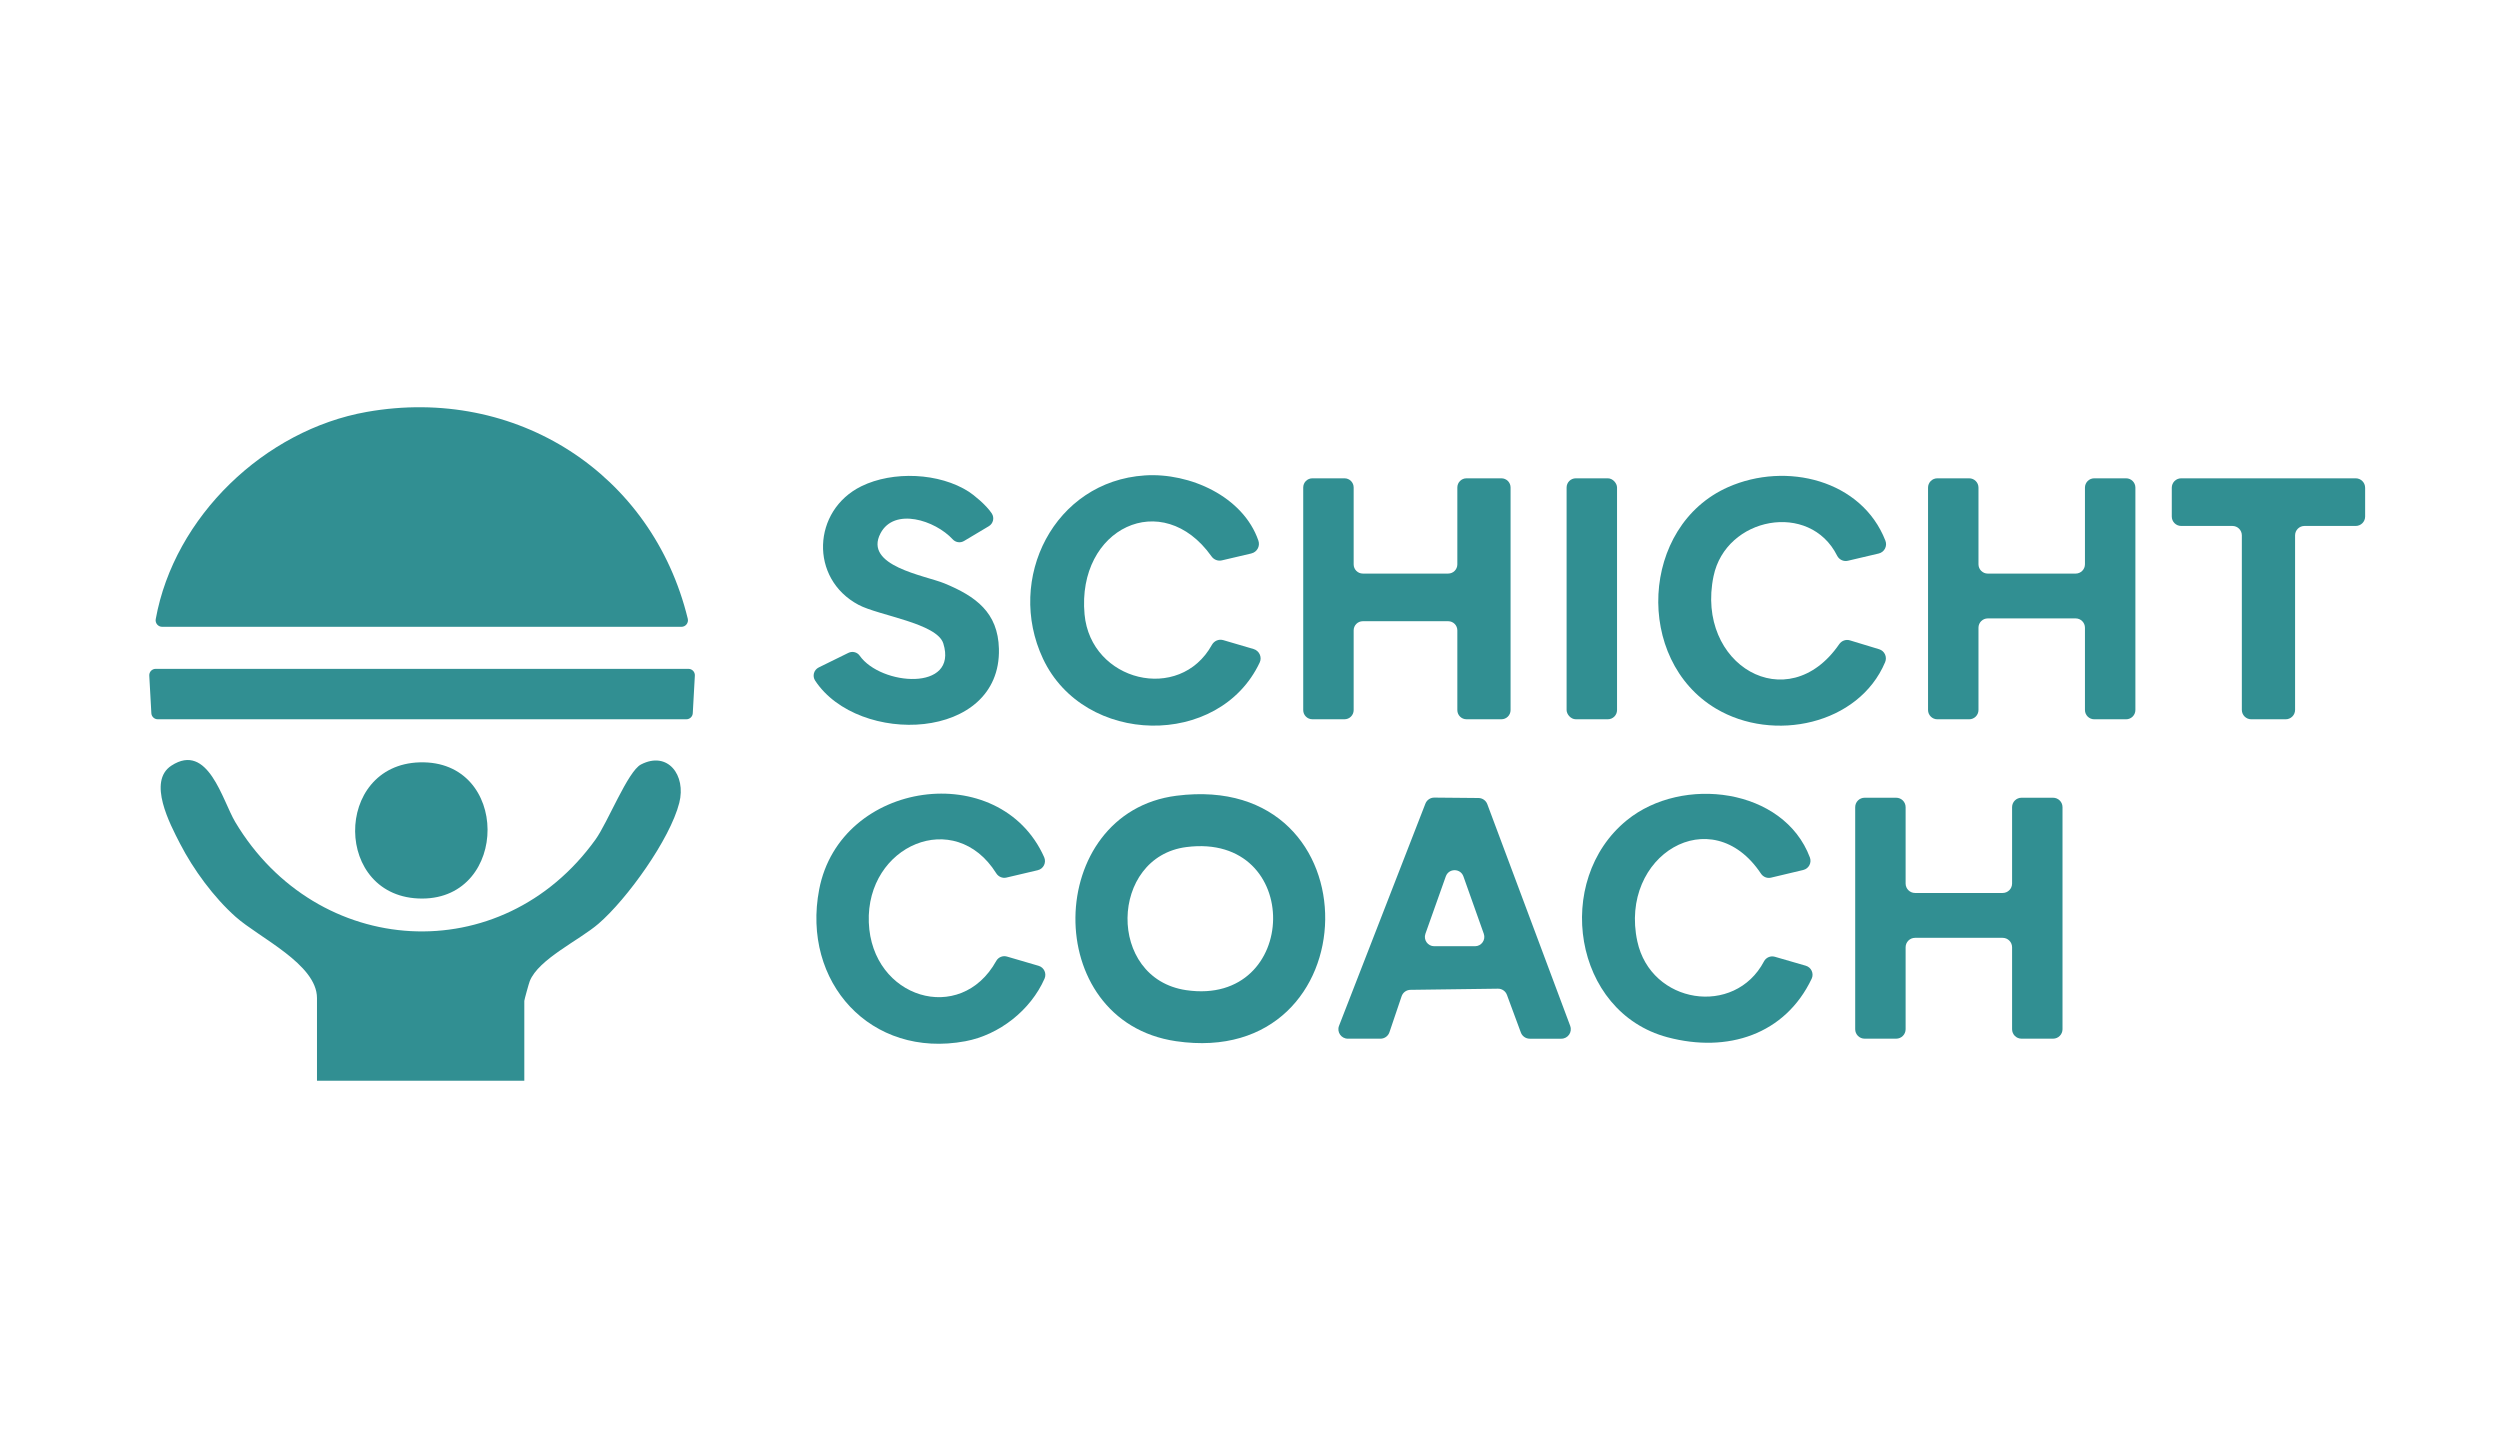
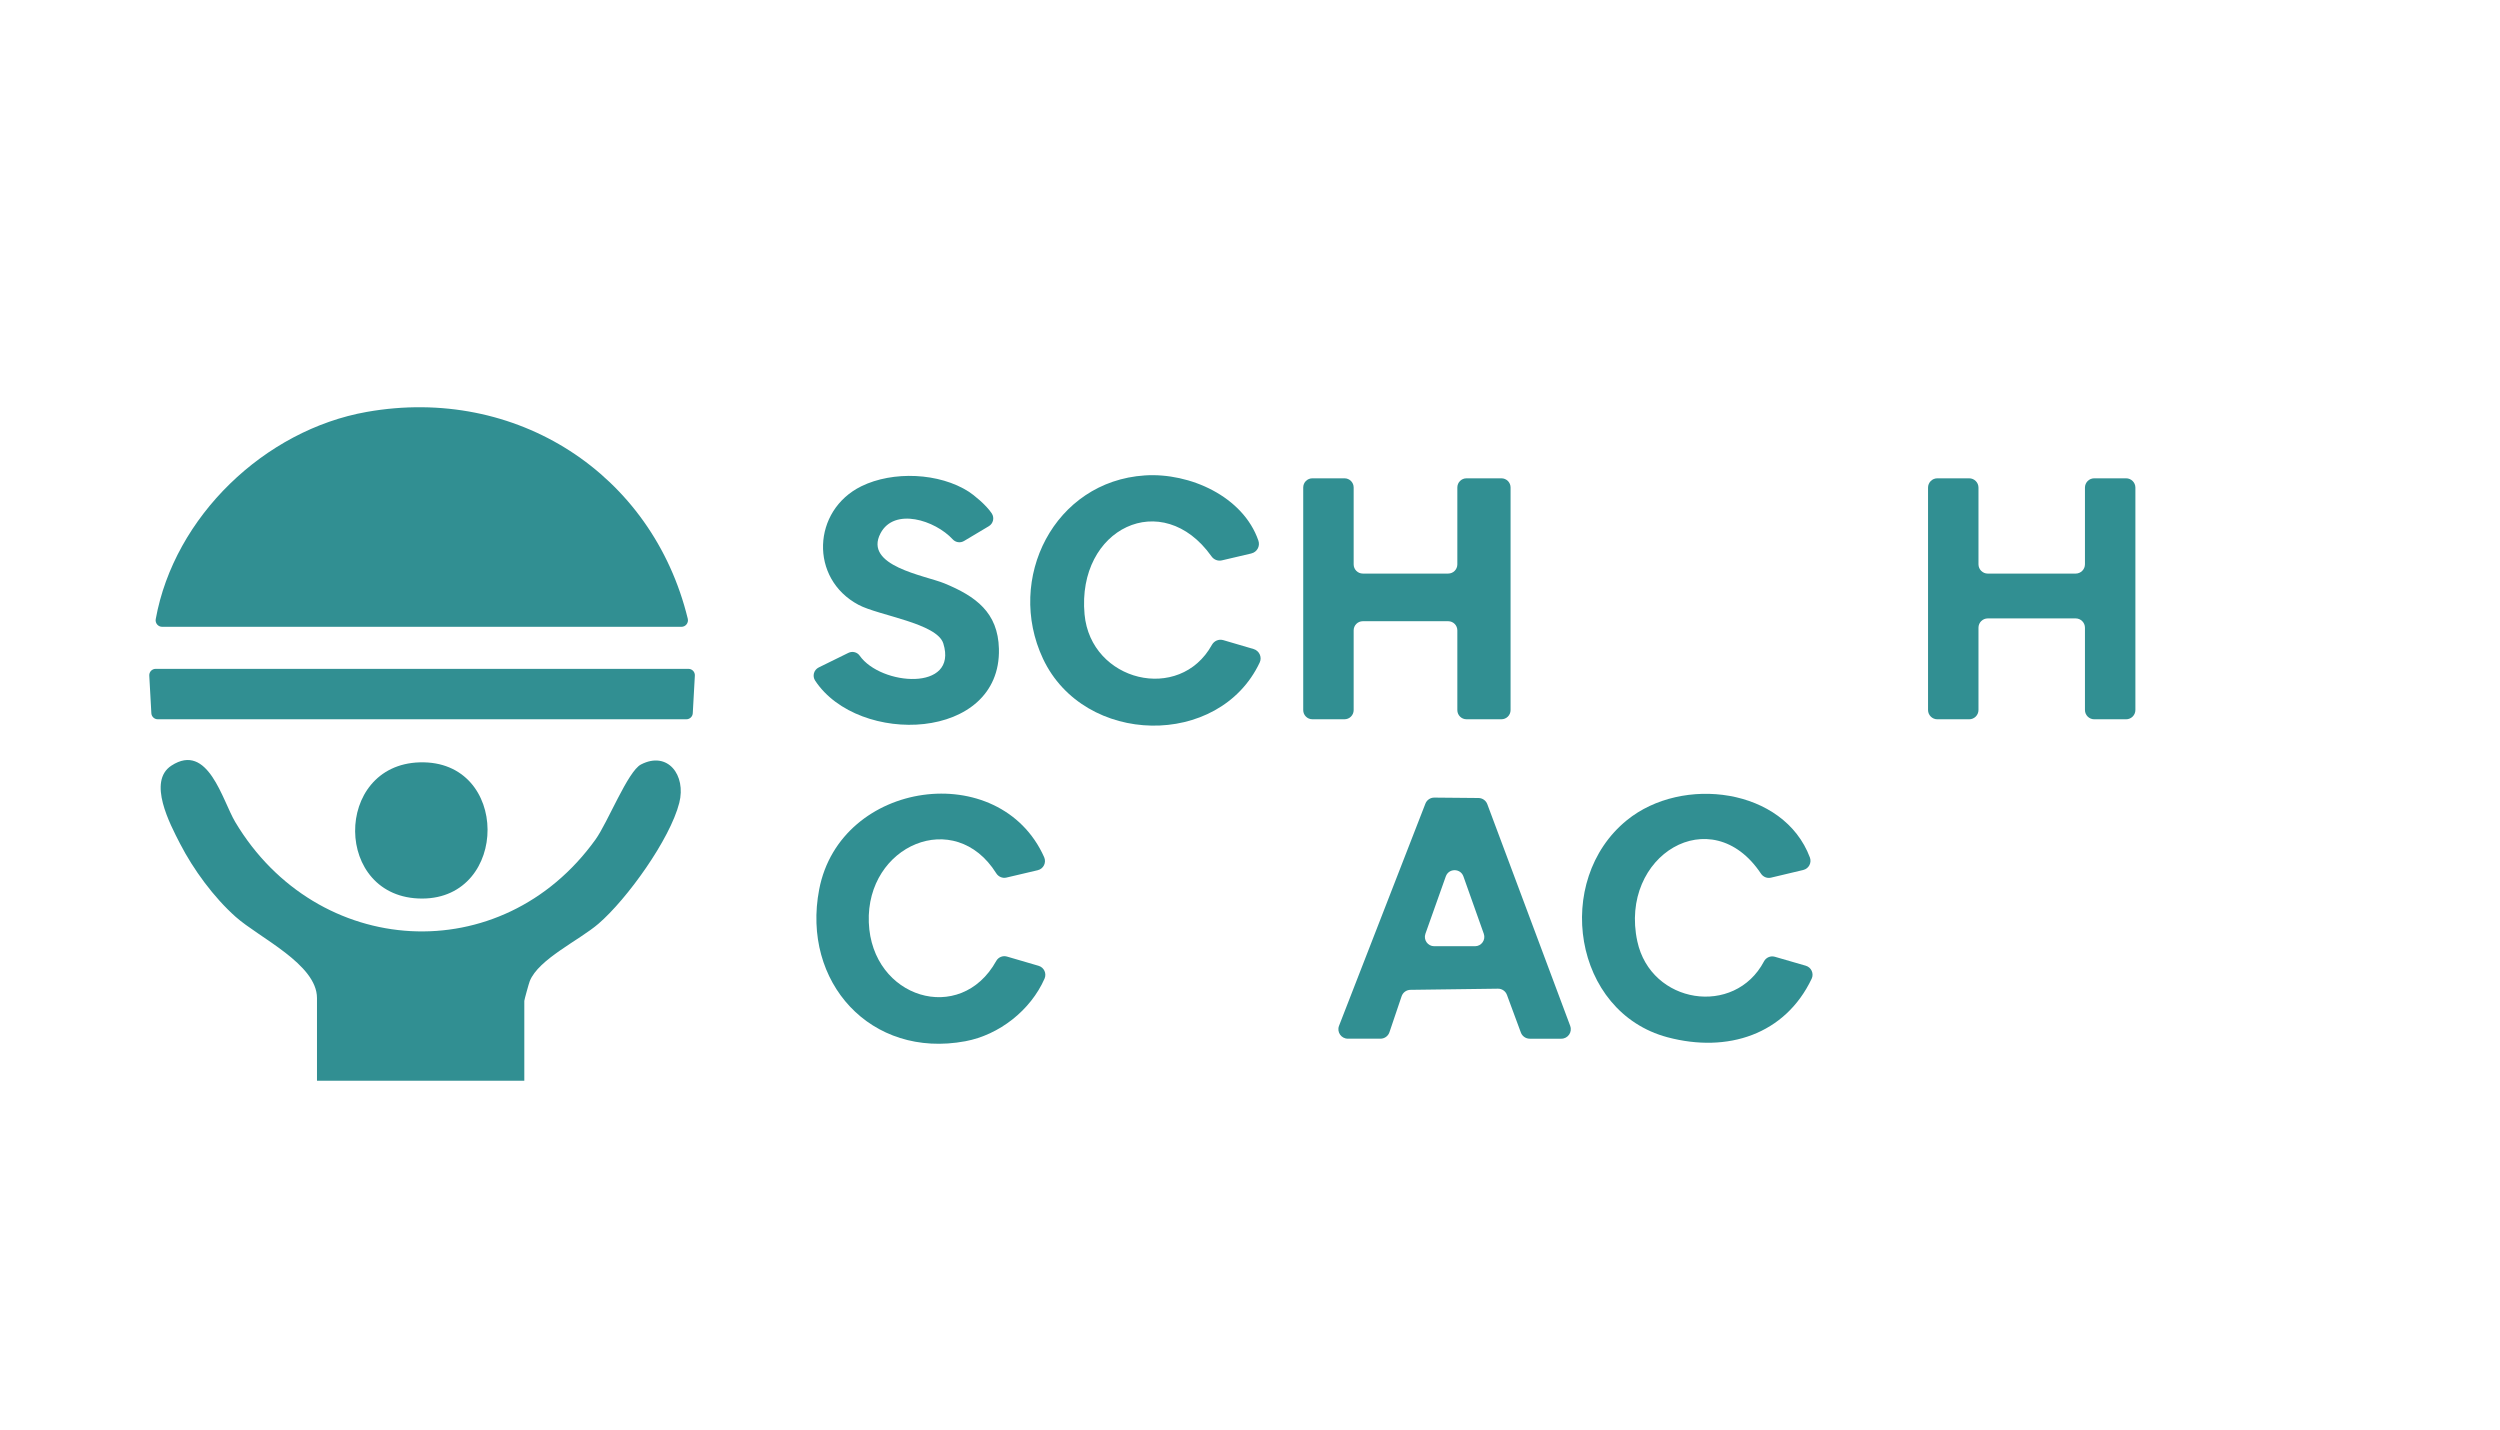
<svg xmlns="http://www.w3.org/2000/svg" id="Abgerundet" width="1366" height="781.28" viewBox="0 0 1366 781.28">
  <defs>
    <style> .cls-1 { fill: #318f92; } </style>
  </defs>
  <path class="cls-1" d="M372.34,342.49H88.6c-2.22,0-3.91-2.01-3.51-4.19,10.13-56.07,59.56-103.38,115.35-113.24,81.55-14.42,156.02,33.63,175.36,113.01.55,2.25-1.15,4.42-3.46,4.42Z" />
  <path class="cls-1" d="M286.49,590.5h-113.29v-45.16c0-18.5-31.54-32.92-44.42-44.37-11.94-10.62-23.09-25.79-30.41-40.01-5.53-10.73-17.89-34.04-4.72-42.62,20.06-13.06,27.87,19.07,34.89,30.82,44.62,74.69,145.45,81.07,196.85,9.55,6.7-9.33,17.65-37.28,24.82-40.99,14.64-7.58,24.79,5.82,20.95,20.95-5.04,19.88-28.54,52.61-44.16,66.06-10.54,9.08-32.74,19.3-37.54,31.35-.5,1.26-2.98,10.24-2.98,10.8v43.63Z" />
  <path class="cls-1" d="M739.64,266.36v42.03c0,2.77,2.24,5.01,5.01,5.01h46.63c2.77,0,5.01-2.24,5.01-5.01v-42.03c0-2.77,2.24-5.01,5.01-5.01h19.07c2.77,0,5.01,2.24,5.01,5.01v121.64c0,2.77-2.24,5.01-5.01,5.01h-19.07c-2.77,0-5.01-2.24-5.01-5.01v-43.56c0-2.77-2.24-5.01-5.01-5.01h-46.63c-2.77,0-5.01,2.24-5.01,5.01v43.56c0,2.77-2.24,5.01-5.01,5.01h-17.54c-2.77,0-5.01-2.24-5.01-5.01v-121.64c0-2.77,2.24-5.01,5.01-5.01h17.54c2.77,0,5.01,2.24,5.01,5.01Z" />
-   <path class="cls-1" d="M1041.23,441.04v41.72c0,2.85,2.31,5.16,5.16,5.16h47.85c2.85,0,5.16-2.31,5.16-5.16v-41.72c0-2.85,2.31-5.16,5.16-5.16h17.23c2.85,0,5.16,2.31,5.16,5.16v121.33c0,2.85-2.31,5.16-5.16,5.16h-17.23c-2.85,0-5.16-2.31-5.16-5.16v-44.78c0-2.85-2.31-5.16-5.16-5.16h-47.85c-2.85,0-5.16,2.31-5.16,5.16v44.78c0,2.85-2.31,5.16-5.16,5.16h-17.23c-2.85,0-5.16-2.31-5.16-5.16v-121.33c0-2.85,2.31-5.16,5.16-5.16h17.23c2.85,0,5.16,2.31,5.16,5.16Z" />
  <path class="cls-1" d="M379.67,369.15l-1.14,20.56c-.1,1.85-1.64,3.3-3.49,3.3H86.19c-1.86,0-3.39-1.45-3.49-3.3l-1.14-20.56c-.11-2,1.48-3.69,3.49-3.69h291.13c2.01,0,3.6,1.69,3.49,3.69Z" />
  <path class="cls-1" d="M683.75,302.41l-16.14,3.78c-2.14.5-4.35-.37-5.62-2.16-26.83-37.85-73.7-15.44-69.39,31.64,3.37,36.74,51.96,48.59,69.59,16.68,1.22-2.21,3.79-3.29,6.21-2.58l16.53,4.85c3.12.92,4.76,4.4,3.38,7.35-22.14,47.01-95.97,45.7-118.42-2.06-20.55-43.72,6.16-96.9,55.63-100.14,24.62-1.61,53.76,11.51,62.07,35.65,1.03,3.01-.75,6.26-3.85,6.98Z" />
  <path class="cls-1" d="M985.34,475.35l-17.67,4.2c-2.11.5-4.28-.39-5.48-2.2-27.09-40.65-77.68-9.93-67.56,37,7.41,34.33,53.2,41.34,69.21,10.95,1.13-2.14,3.62-3.2,5.94-2.52l16.89,4.89c3.03.88,4.57,4.26,3.22,7.11-14.51,30.5-45.96,40.73-78.78,31.98-51.66-13.78-62.54-85.79-22.18-118.6,30.29-24.62,85.71-17.62,99.99,20.35,1.09,2.91-.58,6.12-3.6,6.84Z" />
-   <path class="cls-1" d="M1026.52,302.44l-16.85,3.96c-2.37.56-4.79-.62-5.88-2.8-14.94-29.87-60.78-21.2-67.51,11.24-10.05,48.41,40.5,78.07,68.66,37.15,1.3-1.89,3.65-2.77,5.85-2.1l15.97,4.85c2.99.91,4.48,4.2,3.27,7.08-14.39,34.14-61.03,44.07-92.43,25.36-44.66-26.62-41.36-99.78,6.64-121.02,31.79-14.07,73.05-3.88,85.95,29.28,1.15,2.97-.57,6.27-3.66,7Z" />
  <path class="cls-1" d="M567.04,475.48l-17.13,4.03c-2.16.51-4.38-.46-5.56-2.34-22.65-36.18-71.21-15.32-69.63,26.86,1.55,41.44,50.06,56.32,69.62,21.04,1.15-2.08,3.61-3.07,5.89-2.4l17.26,5.05c2.97.87,4.49,4.16,3.25,7-7.6,17.3-24.78,30.76-43.26,34.21-51.71,9.65-89.62-32.3-79.88-82.95,11.54-60,98.73-71.81,122.92-17.63,1.32,2.95-.33,6.38-3.48,7.12Z" />
  <path class="cls-1" d="M447.34,364.7l16.21-7.97c2.16-1.06,4.8-.44,6.18,1.53,11.53,16.42,53.91,19.71,45.7-6.67-3.45-11.07-35.2-15.22-46.27-21.08-26.98-14.3-25.38-51.64,1.52-64.84,17.22-8.45,42.59-7.39,58.75,3.04,2.38,1.53,9.4,7.11,12.49,11.85,1.53,2.35.79,5.51-1.62,6.95l-13.56,8.09c-2.02,1.2-4.59.82-6.18-.91-9.65-10.46-31.94-17.57-39.45-3.29-9.41,17.92,24.4,23.01,34.98,27.38,17.05,7.04,29.23,15.84,29.72,35.75,1.24,50.48-76.76,53.23-100.41,17.37-1.65-2.5-.75-5.88,1.94-7.2Z" />
-   <path class="cls-1" d="M1292.31,266.49v15.75c0,2.84-2.3,5.14-5.14,5.14h-28c-2.84,0-5.14,2.3-5.14,5.14v95.36c0,2.84-2.3,5.14-5.14,5.14h-18.81c-2.84,0-5.14-2.3-5.14-5.14v-95.36c0-2.84-2.3-5.14-5.14-5.14h-28c-2.84,0-5.14-2.3-5.14-5.14v-15.75c0-2.84,2.3-5.14,5.14-5.14h95.36c2.84,0,5.14,2.3,5.14,5.14Z" />
  <path class="cls-1" d="M229.32,416.55c49.43-1.43,49.03,74.42,1.29,74.42-48.5,0-48.58-73.06-1.29-74.42Z" />
-   <rect class="cls-1" x="855.99" y="261.35" width="27.56" height="131.66" rx="5.03" ry="5.03" />
  <path class="cls-1" d="M1081.04,266.43v41.9c0,2.8,2.27,5.08,5.08,5.08h48.02c2.8,0,5.08-2.27,5.08-5.08v-41.9c0-2.8,2.27-5.08,5.08-5.08h17.4c2.8,0,5.08,2.27,5.08,5.08v121.51c0,2.8-2.27,5.08-5.08,5.08h-17.4c-2.8,0-5.08-2.27-5.08-5.08v-44.96c0-2.8-2.27-5.08-5.08-5.08h-48.02c-2.8,0-5.08,2.27-5.08,5.08v44.96c0,2.8-2.27,5.08-5.08,5.08h-17.4c-2.8,0-5.08-2.27-5.08-5.08v-121.51c0-2.8,2.27-5.08,5.08-5.08h17.4c2.8,0,5.08,2.27,5.08,5.08Z" />
  <path class="cls-1" d="M857.97,560.56l-45.31-121.17c-.75-2-2.66-3.34-4.8-3.36l-24.15-.22c-2.15-.02-4.09,1.29-4.87,3.3l-47.19,121.39c-1.32,3.39,1.18,7.04,4.82,7.04h17.82c2.22,0,4.19-1.41,4.9-3.51l6.65-19.67c.7-2.08,2.64-3.48,4.83-3.51l47.8-.63c2.19-.03,4.16,1.32,4.92,3.38l7.61,20.57c.75,2.03,2.69,3.38,4.85,3.38h17.27c3.61,0,6.11-3.6,4.84-6.98ZM805.92,517.02h-22.26c-3.53,0-6-3.49-4.81-6.82l11.13-31.33c1.61-4.53,8.02-4.53,9.63,0l11.13,31.33c1.18,3.33-1.28,6.82-4.81,6.82Z" />
-   <path class="cls-1" d="M642.86,434.78c-72.27,9.17-74.96,123.16-.28,134.13,106.86,15.7,110.4-148.1.28-134.13ZM648.12,541.02c-43.53-6.4-41.96-72.84.16-78.19,64.19-8.15,62.13,87.34-.16,78.19Z" />
</svg>